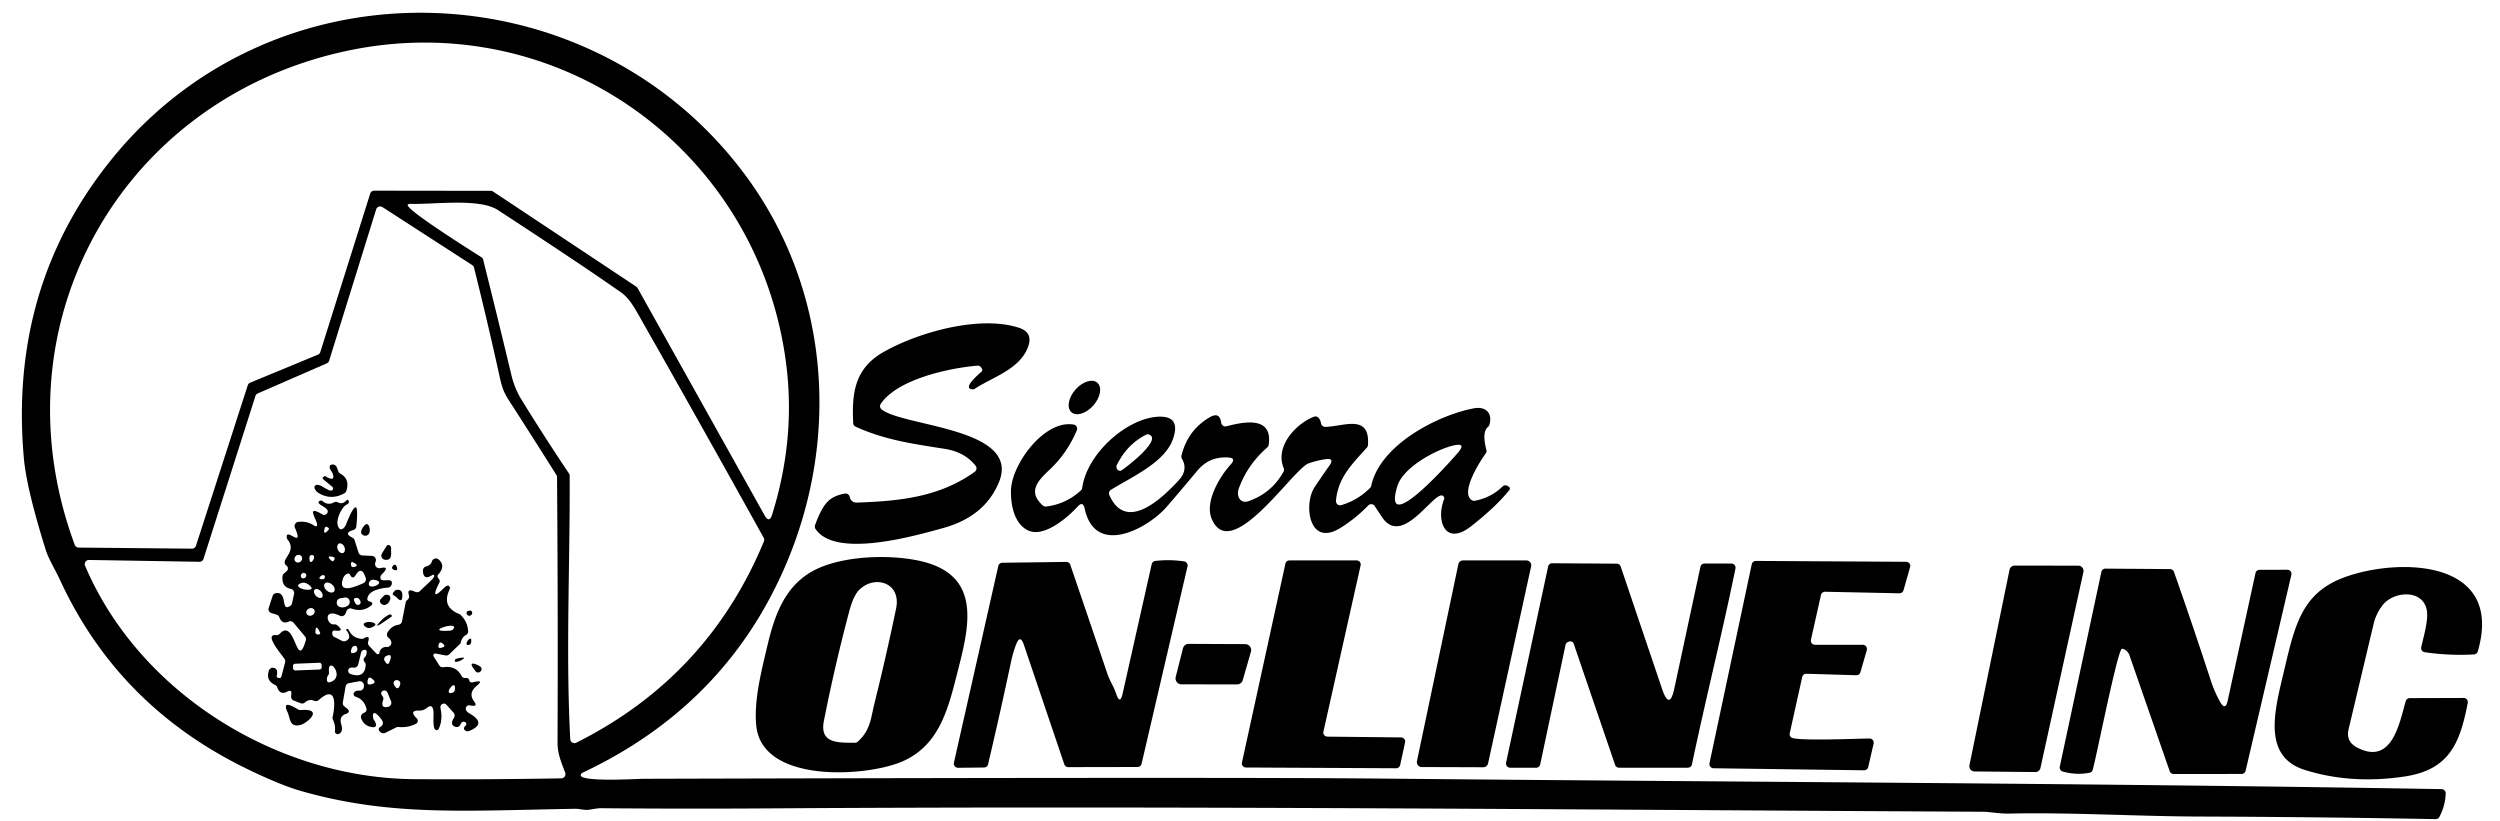
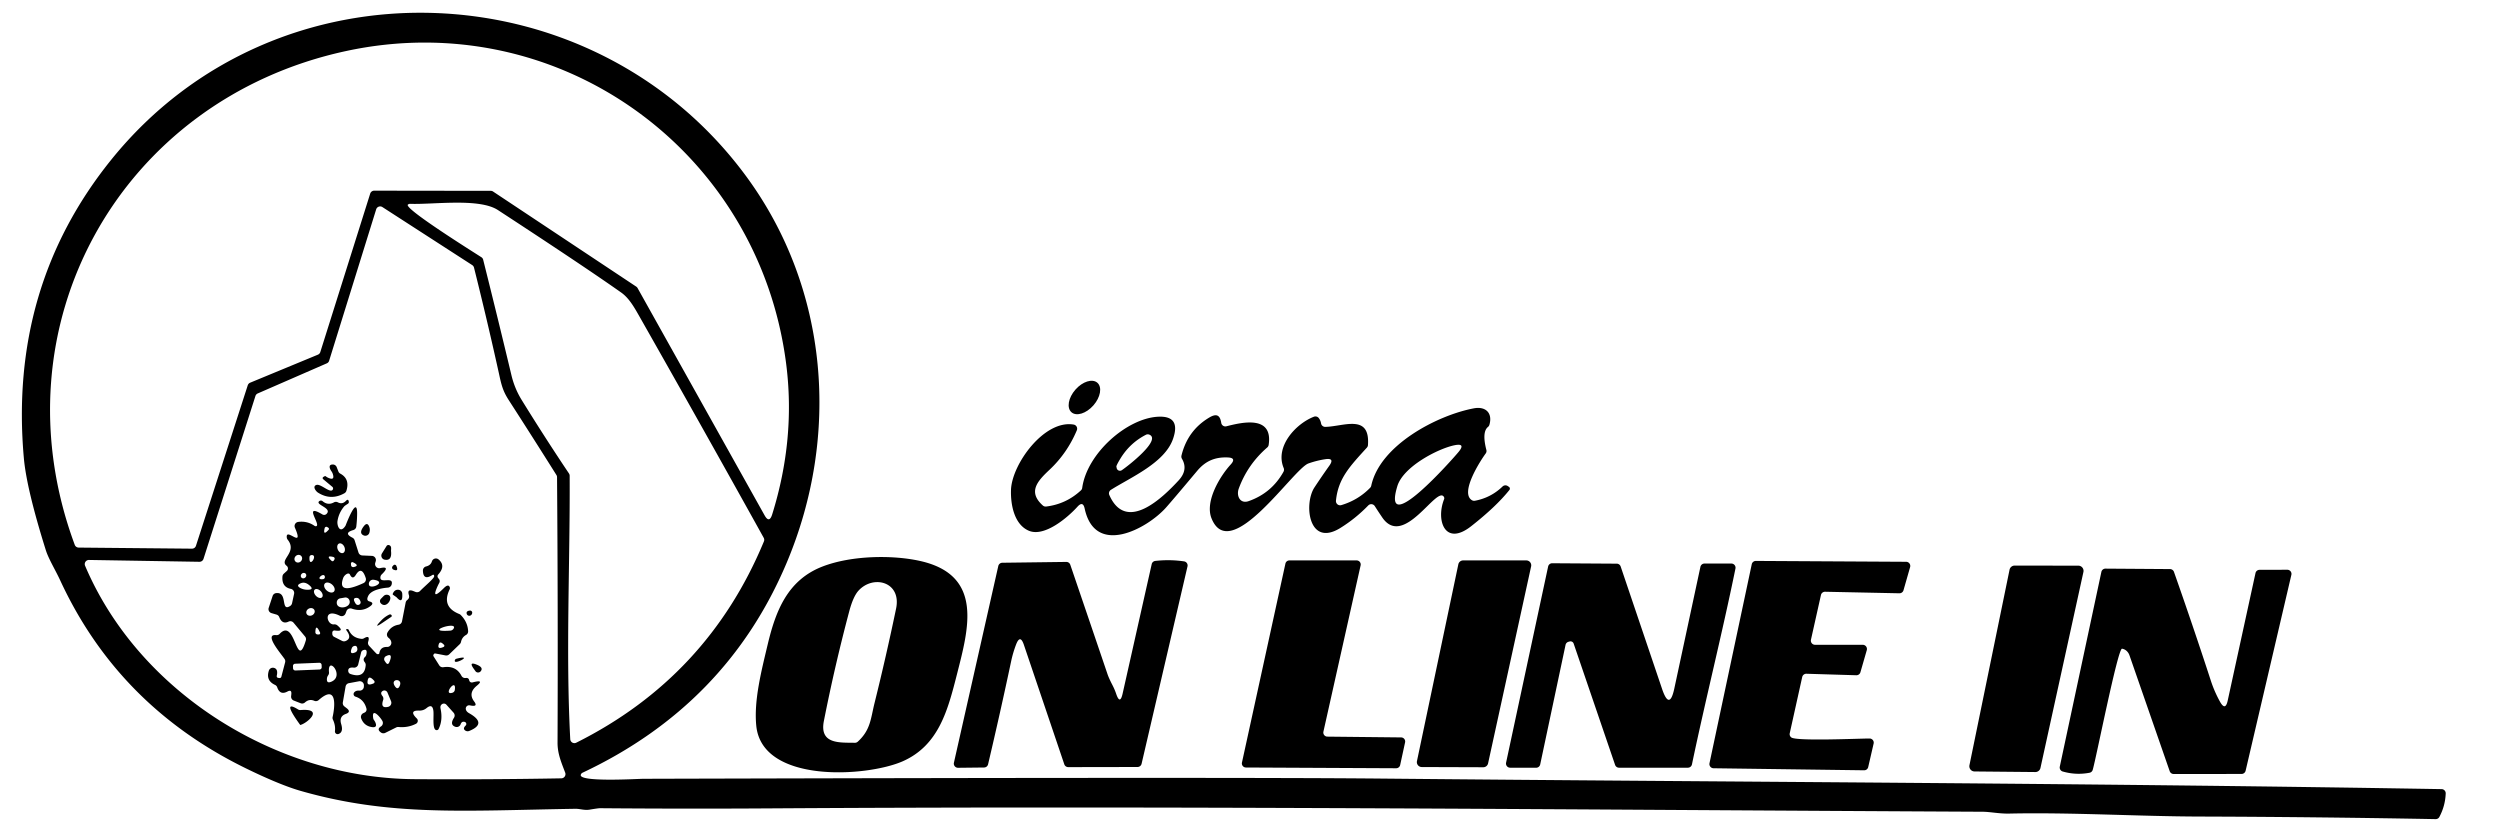
<svg xmlns="http://www.w3.org/2000/svg" version="1.1" viewBox="0 0 600 197">
  <path fill="#000000" d="   M 139.39 185.94   C 138.83 187.78 152.91 186.92 154.44 186.91   Q 296.06 186.50 331.69 186.86   C 416.46 187.69 501.23 187.94 585.99 189.39   A 1.00 0.99 -88.9 0 1 586.97 190.42   Q 586.86 193.41 585.45 196.06   A 1.00 0.98 13.9 0 1 584.55 196.59   Q 556.06 196.06 527.57 195.97   C 513.20 195.92 496.82 194.94 482.25 195.26   C 479.90 195.32 477.63 194.83 475.82 194.82   C 378.89 194.33 281.99 193.38 185.06 194.01   Q 164.55 194.15 144.03 193.97   Q 143.57 193.97 141.53 194.31   C 140.26 194.53 139.20 194.09 138.07 194.11   C 111.64 194.53 93.64 196.01 71.97 189.76   C 67.99 188.60 62.88 186.30 58.93 184.36   Q 28.38 169.40 14.45 139.29   C 13.26 136.72 11.65 134.14 10.98 131.99   Q 6.39 117.34 5.73 110.00   Q 2.05 68.89 26.71 38.32   C 66.43 -10.91 142.46 -7.72 179.20 42.47   C 198.91 69.39 201.68 104.54 188.80 135.07   Q 174.42 169.16 139.81 185.45   A 0.79 0.78 85.7 0 0 139.39 185.94   Z   M 46.07 131.68   A 1.00 0.99 -80.4 0 0 47.03 130.99   L 59.46 92.47   A 1.05 1.02 88.3 0 1 60.03 91.85   L 76.30 85.12   A 1.01 1.00 -2.8 0 0 76.87 84.50   L 88.85 46.46   A 1.02 1.01 -80.8 0 1 89.81 45.76   L 117.79 45.80   A 0.99 0.97 61.8 0 1 118.34 45.97   L 152.70 68.79   Q 152.90 68.93 153.02 69.14   L 183.49 123.66   Q 184.62 125.69 185.32 123.47   Q 190.99 105.28 188.67 87.25   C 182.08 35.96 133.84 1.24 82.97 12.27   C 28.81 24.01 -1.55 78.21 17.94 130.76   A 1.01 1.01 0.0 0 0 18.87 131.42   L 46.07 131.68   Z   M 149.06 70.19   Q 140.03 63.82 119.51 50.42   C 115.00 47.47 103.99 49.13 98.44 48.92   A 0.82 0.81 -63.7 0 0 97.89 49.11   C 96.83 50.02 113.86 60.64 115.54 61.74   A 0.96 0.96 0.0 0 1 115.96 62.33   Q 119.58 76.79 122.74 90.03   Q 123.51 93.26 125.22 96.02   Q 130.76 105.00 136.55 113.63   A 0.99 0.97 28.2 0 1 136.72 114.18   C 136.83 135.16 135.76 156.58 136.86 177.40   A 1.00 1.00 0.0 0 0 138.30 178.25   Q 169.85 162.47 183.34 129.94   A 1.00 0.97 42.7 0 0 183.29 129.07   Q 168.62 102.64 153.71 76.38   C 152.37 74.03 151.10 71.62 149.06 70.19   Z   M 48.84 134.13   A 1.01 1.00 -80.6 0 1 47.87 134.83   L 21.36 134.39   A 1.00 1.00 0.0 0 0 20.42 135.78   C 33.38 166.30 66.51 186.79 99.50 187.00   Q 117.11 187.12 134.73 186.80   A 1.01 1.01 0.0 0 0 135.65 185.44   C 134.74 183.03 133.80 180.91 133.81 178.23   Q 133.94 147.17 133.69 114.53   A 1.02 0.97 -62.1 0 0 133.54 114.00   Q 127.71 104.73 122.07 95.98   C 120.65 93.77 120.32 92.27 119.77 89.75   Q 117.05 77.39 113.76 64.22   A 1.05 1.03 9.8 0 0 113.33 63.62   L 91.78 49.70   A 1.00 1.00 0.0 0 0 90.28 50.25   L 78.99 86.58   A 0.98 0.97 86.7 0 1 78.44 87.20   L 61.85 94.43   A 1.03 0.98 87.7 0 0 61.30 95.05   L 48.84 134.13   Z" />
-   <path fill="#000000" d="   M 235.55 88.30   A 1.02 1.02 0.0 0 0 234.57 87.76   C 227.88 88.32 215.42 90.97 211.38 96.92   A 1.01 1.00 36.0 0 0 211.60 98.28   C 217.07 102.48 245.17 102.70 239.73 115.77   Q 236.34 123.94 226.46 126.70   C 219.04 128.77 200.46 134.01 195.72 126.94   A 1.02 1.01 -52.3 0 1 195.61 126.04   Q 196.99 122.23 198.40 120.64   Q 199.91 118.93 202.79 118.46   A 1.01 1.00 79.2 0 1 203.92 119.23   Q 204.06 119.84 204.47 120.23   Q 204.89 120.65 205.79 120.62   C 215.89 120.25 225.46 119.32 233.94 113.23   A 1.01 1.01 0.0 0 0 234.15 111.80   Q 231.58 108.48 226.66 107.71   C 219.16 106.54 212.31 105.58 205.36 102.41   A 1.00 0.99 10.7 0 1 204.77 101.55   C 204.40 94.06 205.19 88.27 212.33 84.32   C 220.74 79.67 235.01 75.66 244.42 78.62   Q 248.10 79.77 246.70 83.36   C 244.65 88.65 238.37 90.43 233.97 93.29   A 1.04 1.00 31.3 0 1 233.31 93.44   C 230.95 93.17 234.62 90.05 235.57 89.19   A 0.51 0.50 -34.1 0 0 235.69 88.58   L 235.55 88.30   Z" />
  <ellipse fill="#000000" cx="0.00" cy="0.00" transform="translate(260.26,95.40) rotate(131.3)" rx="4.71" ry="2.87" />
  <path fill="#000000" d="   M 318.07 102.45   C 322.45 102.37 328.85 99.22 328.31 106.82   A 1.01 0.98 -23.3 0 1 328.06 107.42   C 323.90 111.99 321.16 114.84 320.63 120.17   A 1.01 1.00 84.5 0 0 321.91 121.23   Q 325.96 120.02 328.84 117.06   A 1.03 1.01 -17.7 0 0 329.10 116.57   C 331.18 106.82 344.96 99.65 353.73 98.00   C 356.60 97.46 358.28 99.17 357.45 101.97   A 1.00 0.96 80.1 0 1 357.12 102.46   Q 355.62 103.67 356.73 107.99   A 1.00 0.99 56.0 0 1 356.57 108.83   C 355.41 110.40 350.23 118.32 353.30 120.07   A 1.00 1.00 0.0 0 0 353.98 120.18   Q 357.81 119.46 360.61 116.76   A 1.00 1.00 0.0 0 1 361.87 116.66   L 362.15 116.85   A 0.51 0.51 0.0 0 1 362.26 117.59   Q 359.07 121.59 353.08 126.29   C 346.80 131.23 344.57 124.91 346.58 119.82   A 0.63 0.63 0.0 0 0 346.54 119.26   C 344.85 116.41 336.87 131.78 331.72 124.16   Q 330.81 122.82 329.95 121.47   A 1.00 1.00 0.0 0 0 328.38 121.31   Q 325.36 124.43 321.69 126.71   C 314.07 131.44 312.85 120.98 315.47 116.98   Q 317.20 114.35 319.03 111.78   Q 320.41 109.85 318.07 110.21   Q 315.99 110.53 314.02 111.23   C 310.34 112.56 295.28 135.66 290.76 124.39   C 289.15 120.37 292.73 114.36 295.38 111.47   Q 296.82 109.88 294.68 109.79   C 291.70 109.66 289.36 110.57 287.32 113.01   Q 281.53 119.92 279.83 121.83   C 275.30 126.90 262.83 133.67 260.32 122.06   Q 259.91 120.16 258.60 121.60   C 256.19 124.27 250.64 128.95 246.93 127.38   C 243.39 125.88 242.52 121.08 242.64 117.56   C 242.86 111.38 250.64 100.67 257.69 101.90   A 1.00 1.00 0.0 0 1 258.44 103.27   Q 256.13 108.75 251.92 112.71   C 248.99 115.46 246.61 118.03 250.28 121.32   A 1.02 1.02 0.0 0 0 251.07 121.57   Q 255.87 120.98 259.41 117.70   A 0.99 0.98 73.3 0 0 259.73 117.10   C 260.86 108.83 270.48 100.35 278.01 100.01   Q 283.45 99.77 281.53 105.32   C 279.55 111.08 271.42 114.53 266.62 117.56   A 1.00 1.00 0.0 0 0 266.24 118.81   C 270.31 128.05 279.17 119.30 282.85 115.32   Q 285.23 112.75 283.66 110.09   A 1.04 0.99 -55.1 0 1 283.55 109.35   Q 285.02 103.30 290.24 100.20   C 291.85 99.25 292.79 99.49 293.10 101.49   A 1.00 1.00 0.0 0 0 294.33 102.31   C 298.10 101.35 305.56 99.58 304.48 106.77   A 1.03 0.98 -18.0 0 1 304.15 107.38   Q 299.42 111.47 297.30 117.27   C 296.68 118.99 297.60 121.00 299.68 120.27   Q 305.21 118.32 308.04 113.22   A 1.05 1.04 -42.0 0 0 308.09 112.34   C 305.91 107.16 311.03 101.67 315.35 100.01   A 1.01 1.01 0.0 0 1 316.50 100.33   Q 316.93 100.88 317.06 101.63   A 1.00 1.00 0.0 0 0 318.07 102.45   Z   M 269.05 109.81   A 2.72 0.25 -57.4 0 0 267.93 111.98   L 268.00 112.33   A 0.80 0.80 0.0 0 0 269.23 112.85   C 270.67 111.88 278.75 105.62 275.88 104.33   A 1.02 0.97 42.3 0 0 275.01 104.35   Q 271.29 106.27 269.05 109.81   Z   M 335.35 116.71   C 331.49 129.57 348.64 110.19 350.05 108.47   Q 351.85 106.30 349.08 106.86   C 345.19 107.65 336.77 111.96 335.35 116.71   Z" />
  <path fill="#000000" d="   M 79.85 113.68   Q 79.75 113.40 79.57 113.14   C 79.14 112.55 78.69 111.48 79.87 111.48   A 1.00 0.99 79.0 0 1 80.81 112.12   L 81.21 113.15   A 0.96 0.96 0.0 0 0 81.67 113.67   Q 84.03 114.94 83.13 117.80   A 1.03 1.02 -6.5 0 1 82.66 118.38   Q 79.41 120.20 76.32 118.23   C 75.77 117.88 74.92 116.70 75.96 116.38   C 77.04 116.06 79.40 118.62 79.90 117.43   A 0.51 0.50 -58.7 0 0 79.76 116.84   L 77.56 115.00   A 0.32 0.32 0.0 0 1 77.60 114.47   L 77.90 114.30   A 0.27 0.27 0.0 0 1 78.20 114.32   Q 78.47 114.54 78.77 114.67   Q 80.44 115.42 79.85 113.68   Z" />
  <path fill="#000000" d="   M 113.40 163.78   Q 116.36 163.01 114.44 164.57   Q 112.28 166.33 113.79 168.34   Q 114.73 169.60 113.18 169.36   L 112.71 169.28   A 0.80 0.80 0.0 0 0 111.79 170.17   Q 111.87 170.76 112.57 171.16   Q 117.01 173.65 112.61 175.43   A 1.02 1.00 -39.4 0 1 111.70 175.35   Q 110.97 174.88 111.76 174.13   A 0.52 0.52 0.0 0 0 111.57 173.27   Q 110.84 173.02 110.55 173.82   A 1.00 1.00 0.0 0 1 109.30 174.44   Q 107.86 173.96 108.96 172.26   A 1.01 1.00 40.5 0 0 108.86 171.05   L 107.13 169.12   A 0.81 0.80 49.3 0 0 106.04 169.03   Q 105.59 169.38 105.73 170.04   Q 106.33 172.86 105.26 174.96   A 0.51 0.51 0.0 0 1 104.49 175.13   C 103.76 174.55 104.16 171.69 104.01 170.58   Q 103.78 168.79 102.39 169.93   Q 101.61 170.58 100.59 170.54   Q 98.17 170.47 99.83 172.23   Q 99.92 172.32 100.03 172.43   A 0.80 0.79 -36.5 0 1 99.83 173.71   Q 97.91 174.69 95.64 174.48   A 1.00 0.95 -53.8 0 0 95.10 174.58   L 92.46 175.89   A 1.02 1.00 49.1 0 1 91.44 175.81   Q 90.34 175.03 91.42 174.35   A 1.00 0.99 -26.1 0 0 91.83 173.16   C 91.58 172.48 89.11 169.47 89.57 172.37   Q 89.61 172.62 89.76 172.82   Q 89.97 173.10 90.10 173.41   Q 90.63 174.71 89.24 174.50   Q 87.38 174.22 86.69 172.42   A 1.00 0.99 -23.5 0 1 87.19 171.16   L 87.53 171.00   A 0.81 0.80 69.5 0 0 87.95 170.07   Q 87.37 167.85 85.30 167.19   A 0.64 0.64 0.0 0 1 85.02 166.16   Q 85.43 165.68 86.25 165.75   A 1.00 0.99 3.0 0 0 87.33 164.78   L 87.34 164.51   A 1.00 0.99 -4.7 0 0 86.15 163.51   L 83.74 163.96   A 1.00 0.98 -89.9 0 0 82.94 164.77   L 82.28 168.58   A 1.01 0.98 -67.0 0 0 82.65 169.54   L 83.20 169.97   Q 84.36 170.86 82.98 171.35   Q 81.34 171.94 81.88 173.76   Q 82.48 175.72 81.24 176.16   A 0.64 0.64 0.0 0 1 80.39 175.48   Q 80.55 174.09 79.90 172.71   A 0.99 0.97 -51.8 0 1 79.83 172.06   C 80.37 169.74 81.02 164.00 76.48 168.02   A 1.01 1.00 -53.8 0 1 75.42 168.19   Q 74.21 167.67 73.19 168.59   A 1.01 1.00 -55.2 0 1 72.16 168.78   L 70.50 168.13   A 1.00 0.99 13.9 0 1 69.87 167.10   L 69.92 166.60   Q 70.04 165.40 68.98 165.97   Q 67.21 166.92 66.53 164.96   A 0.99 0.96 3.9 0 0 66.01 164.38   Q 63.75 163.33 64.53 160.94   A 1.01 1.01 0.0 0 1 65.71 160.28   Q 66.81 160.53 66.42 162.19   A 0.41 0.41 0.0 0 0 66.77 162.69   L 67.06 162.73   A 0.42 0.42 0.0 0 0 67.52 162.43   L 68.43 158.97   A 1.01 0.98 -52.2 0 0 68.35 158.25   C 67.88 157.38 63.11 152.08 66.27 152.43   A 1.00 0.98 24.7 0 0 67.11 152.13   C 70.97 148.02 71.10 161.40 73.40 153.69   A 0.99 0.98 -56.9 0 0 73.21 152.76   L 70.45 149.45   A 1.00 0.99 -32.3 0 0 69.25 149.19   Q 67.73 149.92 67.02 148.10   A 1.02 1.00 -2.3 0 0 66.36 147.50   L 65.16 147.15   A 1.00 0.99 17.4 0 1 64.49 145.88   L 65.43 143.03   A 1.01 1.00 -84.3 0 1 66.25 142.35   C 69.17 141.98 67.25 146.99 69.66 145.42   A 1.04 1.03 -10.7 0 0 70.09 144.79   L 70.58 142.53   A 1.00 1.00 0.0 0 0 69.80 141.33   Q 67.58 140.89 67.79 138.35   A 1.02 1.00 -19.7 0 1 68.11 137.69   L 68.85 137.02   A 0.81 0.80 42.2 0 0 68.79 135.79   C 66.90 134.34 71.48 132.58 69.04 129.52   A 0.98 0.94 -68.7 0 1 68.83 129.01   C 68.52 126.40 73.11 132.01 70.78 126.65   A 1.00 1.00 0.0 0 1 71.57 125.26   Q 73.73 124.98 75.48 126.20   A 0.58 0.56 -25.2 0 0 75.77 126.30   C 77.39 126.31 72.45 120.52 77.39 123.47   A 0.81 0.81 0.0 0 0 78.36 123.35   C 79.81 121.92 75.65 121.18 76.58 120.31   A 0.64 0.63 -46.1 0 1 77.43 120.29   Q 78.70 121.36 80.14 120.57   A 0.99 0.98 -45.3 0 1 81.08 120.56   Q 82.14 121.12 83.02 120.21   Q 83.60 119.60 83.72 120.44   Q 83.76 120.75 83.44 120.94   Q 82.76 121.36 82.60 121.54   Q 81.31 123.08 81.00 125.03   C 80.82 126.11 81.59 128.23 82.92 126.18   C 82.96 126.13 85.72 118.66 85.71 123.23   Q 85.70 124.79 85.51 126.37   A 1.00 0.98 -5.4 0 1 84.80 127.21   Q 82.34 127.93 84.59 129.05   A 1.02 1.00 4.6 0 1 85.10 129.64   L 86.04 132.61   A 1.02 1.01 -7.1 0 0 86.95 133.31   L 89.26 133.41   A 1.01 1.00 9.5 0 1 90.18 134.69   L 90.06 135.09   A 1.00 1.00 0.0 0 0 91.24 136.35   Q 93.77 135.78 91.61 137.86   A 1.03 0.97 -19.0 0 0 91.31 138.43   C 91.02 140.29 94.51 138.17 94.00 140.26   A 1.01 1.01 0.0 0 1 93.10 141.03   C 91.72 141.13 89.14 141.57 88.41 142.95   Q 87.80 144.12 88.66 144.34   Q 89.94 144.68 88.88 145.48   Q 86.90 146.94 84.42 146.07   A 1.00 1.00 0.0 0 0 83.15 146.67   L 82.94 147.22   A 1.00 0.99 -67.0 0 1 81.57 147.78   C 77.42 145.75 78.38 150.08 80.17 149.85   A 1.05 1.04 60.8 0 1 80.94 150.07   Q 82.89 151.69 80.33 151.32   A 0.51 0.51 0.0 0 0 79.75 151.83   L 79.75 152.12   A 0.82 0.81 -76.0 0 0 80.18 152.84   L 82.11 153.82   A 1.02 1.02 0.0 0 0 82.94 153.85   Q 84.56 153.19 83.18 151.33   Q 82.91 150.96 83.36 150.98   A 0.39 0.39 0.0 0 1 83.72 151.22   Q 84.54 153.09 86.74 153.32   A 0.96 0.94 32.3 0 0 87.35 153.19   Q 88.90 152.28 88.36 154.02   A 1.02 0.99 32.5 0 0 88.59 155.00   L 89.88 156.39   A 0.92 0.04 46.6 0 0 90.50 156.99   L 90.76 157.00   A 0.27 0.27 0.0 0 0 91.04 156.78   Q 91.29 155.22 92.89 155.27   A 1.00 1.00 0.0 0 0 93.90 154.05   Q 93.78 153.50 93.24 153.07   A 1.00 0.99 -55.9 0 1 93.00 151.80   Q 93.89 150.22 95.66 149.93   A 1.02 1.00 -88.6 0 0 96.48 149.13   L 97.36 144.60   A 1.03 1.03 0.0 0 1 97.74 144.00   Q 98.35 143.54 98.14 142.84   Q 97.65 141.26 99.19 141.85   L 99.74 142.07   A 1.01 1.01 0.0 0 0 100.81 141.84   C 102.03 140.59 104.19 138.83 104.20 138.32   Q 104.20 137.72 103.69 138.05   Q 101.58 139.39 101.50 136.96   A 1.00 0.99 82.2 0 1 102.26 135.95   Q 103.36 135.69 103.66 134.73   A 1.00 1.00 0.0 0 1 105.26 134.27   Q 107.07 135.79 105.17 137.88   A 0.64 0.63 -43.1 0 0 105.14 138.70   L 105.37 139.00   A 0.82 0.79 -49.0 0 1 105.42 139.89   Q 105.33 140.06 105.24 140.23   Q 103.18 144.48 106.53 141.14   Q 107.61 140.06 107.94 140.93   A 0.65 0.64 47.4 0 1 107.92 141.44   Q 105.87 145.63 110.24 147.37   Q 110.43 147.45 110.58 147.60   Q 112.24 149.28 112.35 151.47   A 0.98 0.98 0.0 0 1 111.85 152.39   Q 110.87 152.94 110.64 154.07   A 1.09 1.07 -16.4 0 1 110.35 154.59   L 107.81 157.04   A 1.02 1.01 -61.0 0 1 106.92 157.30   L 105.30 156.99   A 1.01 0.02 11.0 0 0 104.31 156.82   L 104.11 157.01   A 0.43 0.41 -39.5 0 0 104.05 157.52   L 105.42 159.68   A 0.99 0.98 -20.0 0 0 106.41 160.13   Q 109.44 159.69 110.75 162.19   A 0.99 0.99 0.0 0 0 111.76 162.72   Q 112.48 162.62 112.61 163.28   A 0.64 0.64 0.0 0 0 113.40 163.78   Z   M 77.92 126.75   Q 77.45 128.72 78.86 127.16   A 0.34 0.33 -52.3 0 0 78.80 126.66   L 78.55 126.50   A 0.42 0.41 -66.6 0 0 77.92 126.75   Z   M 82.362 132.703   A 1.23 0.85 65.9 0 0 82.636 131.233   A 1.23 0.85 65.9 0 0 81.358 130.457   A 1.23 0.85 65.9 0 0 81.084 131.927   A 1.23 0.85 65.9 0 0 82.362 132.703   Z   M 70.919 134.777   A 0.96 0.88 134.3 0 0 72.22 134.705   A 0.96 0.88 134.3 0 0 72.26 133.403   A 0.96 0.88 134.3 0 0 70.96 133.475   A 0.96 0.88 134.3 0 0 70.919 134.777   Z   M 74.28 133.69   C 74.08 136.67 76.47 133.08 74.75 133.22   A 0.51 0.51 0.0 0 0 74.28 133.69   Z   M 80.00 133.67   Q 78.03 133.20 79.59 134.61   A 0.34 0.33 37.7 0 0 80.09 134.55   L 80.25 134.30   A 0.42 0.41 23.4 0 0 80.00 133.67   Z   M 84.23 135.25   L 84.25 135.63   A 0.51 0.51 0.0 0 0 84.86 136.10   Q 86.44 135.77 84.70 134.94   A 0.33 0.33 0.0 0 0 84.23 135.25   Z   M 83.99 137.90   C 83.67 137.24 82.64 137.99 82.38 138.68   Q 80.82 142.91 87.25 139.94   A 1.00 1.00 0.0 0 0 87.78 138.73   Q 86.80 135.69 85.39 137.98   Q 84.62 139.22 83.99 137.90   Z   M 72.353 138.628   A 0.69 0.62 136.1 0 0 73.28 138.597   A 0.69 0.62 136.1 0 0 73.347 137.672   A 0.69 0.62 136.1 0 0 72.42 137.703   A 0.69 0.62 136.1 0 0 72.353 138.628   Z   M 77.97 138.42   C 77.79 137.17 75.45 139.26 77.53 139.00   A 0.51 0.50 82.3 0 0 77.97 138.42   Z   M 89.67 139.14   A 1.00 1.00 0.0 0 0 88.55 140.34   C 88.83 141.65 93.10 139.64 89.67 139.14   Z   M 74.18 140.41   Q 73.15 139.56 72.16 139.99   Q 70.94 140.51 72.11 141.14   Q 72.85 141.53 73.77 141.54   Q 75.58 141.55 74.18 140.41   Z   M 80.162 141.968   A 1.46 0.96 41.0 0 0 79.69 140.286   A 1.46 0.96 41.0 0 0 77.958 140.052   A 1.46 0.96 41.0 0 0 78.43 141.734   A 1.46 0.96 41.0 0 0 80.162 141.968   Z   M 77.269 143.366   A 1.27 0.80 46.8 0 0 76.983 141.892   A 1.27 0.80 46.8 0 0 75.531 141.514   A 1.27 0.80 46.8 0 0 75.817 142.988   A 1.27 0.80 46.8 0 0 77.269 143.366   Z   M 82.75 143.41   L 81.66 143.60   A 1.01 1.00 -1.9 0 0 80.83 144.48   C 80.61 146.57 84.53 145.92 83.86 144.06   A 1.00 1.00 0.0 0 0 82.75 143.41   Z   M 86.29 145.06   Q 86.84 144.67 86.24 143.83   A 0.79 0.77 -16.6 0 0 85.59 143.49   Q 84.42 143.48 85.38 144.91   A 0.65 0.64 54.3 0 0 86.29 145.06   Z   M 75.454 146.403   A 1.04 0.89 -26.1 0 0 74.129 146.061   A 1.04 0.89 -26.1 0 0 73.586 147.317   A 1.04 0.89 -26.1 0 0 74.912 147.659   A 1.04 0.89 -26.1 0 0 75.454 146.403   Z   M 108.88 150.84   C 109.96 148.92 101.21 151.84 108.08 151.35   A 1.00 0.99 12.2 0 0 108.88 150.84   Z   M 76.81 151.81   Q 75.74 149.50 75.69 151.73   A 0.52 0.51 -87.7 0 0 76.17 152.26   L 76.49 152.28   A 0.33 0.33 0.0 0 0 76.81 151.81   Z   M 105.24 154.86   Q 105.03 155.91 106.45 155.27   A 0.33 0.32 -36.2 0 0 106.54 154.73   L 106.30 154.51   Q 105.46 153.75 105.24 154.86   Z   M 85.77 155.78   Q 85.71 154.80 84.94 155.06   A 0.79 0.78 -87.5 0 0 84.45 155.51   Q 83.73 157.25 85.29 156.56   A 0.81 0.80 76.9 0 0 85.77 155.78   Z   M 84.90 160.23   Q 83.48 160.08 83.58 161.08   A 0.80 0.79 -83.9 0 0 84.12 161.76   Q 87.51 162.92 87.77 159.65   A 1.01 0.98 28.3 0 0 87.55 158.95   Q 86.98 158.23 87.61 157.66   A 1.07 0.99 78.3 0 0 87.91 157.16   Q 88.28 155.63 87.18 156.03   A 0.79 0.78 -2.8 0 0 86.67 156.59   L 85.97 159.47   A 1.01 0.99 -80.0 0 1 84.90 160.23   Z   M 93.46 158.89   Q 94.42 156.57 92.63 157.48   A 0.81 0.80 59.3 0 0 92.34 158.65   L 92.57 158.98   Q 93.11 159.76 93.46 158.89   Z   M 77.186 159.582   A 0.54 0.54 0.0 0 0 76.625 159.064   L 70.83 159.297   A 0.54 0.54 0.0 0 0 70.312 159.858   L 70.334 160.398   A 0.54 0.54 0.0 0 0 70.895 160.916   L 76.69 160.683   A 0.54 0.54 0.0 0 0 77.208 160.122   L 77.186 159.582   Z   M 78.77 162.06   Q 78.53 162.39 78.48 162.74   Q 78.28 164.19 79.61 163.57   C 82.76 162.12 78.55 157.20 78.96 161.37   A 1.05 1.05 0.0 0 1 78.77 162.06   Z   M 88.20 163.64   Q 88.11 164.68 89.65 164.02   A 0.41 0.40 56.3 0 0 89.78 163.36   L 89.57 163.14   Q 88.34 161.91 88.20 163.64   Z   M 94.81 164.74   Q 95.45 165.66 95.92 164.64   C 96.81 162.70 93.45 162.79 94.81 164.74   Z   M 109.15 165.61   C 109.64 162.37 106.11 167.04 108.60 166.25   A 0.81 0.80 85.9 0 0 109.15 165.61   Z   M 91.78 165.87   Q 91.19 166.30 91.79 167.05   A 1.02 1.02 0.0 0 1 91.96 168.00   Q 91.24 170.10 93.16 169.64   A 1.01 1.00 72.1 0 0 93.85 168.28   L 92.99 166.21   A 0.80 0.80 0.0 0 0 91.78 165.87   Z" />
  <path fill="#000000" d="   M 87.27 126.35   Q 88.20 125.10 88.67 126.58   Q 88.85 127.15 88.65 127.85   A 1.01 1.00 18.6 0 1 87.31 128.51   Q 86.04 127.99 87.27 126.35   Z" />
  <path fill="#000000" d="   M 92.35 134.33   A 1.00 0.99 -69.4 0 1 91.67 132.82   L 92.77 131.05   A 0.51 0.51 0.0 0 1 93.34 130.82   C 94.11 131.03 93.81 131.90 93.85 132.28   Q 94.10 134.63 92.35 134.33   Z" />
  <path fill="#000000" d="   M 197.44 135.95   C 204.44 133.26 214.38 133.15 220.99 134.67   C 236.07 138.14 232.44 150.92 229.70 161.71   C 227.49 170.39 225.34 178.88 216.63 182.72   C 208.04 186.49 182.94 188.10 181.51 174.23   C 180.89 168.11 182.76 160.95 184.24 154.69   C 186.16 146.62 189.01 139.19 197.44 135.95   Z   M 215.06 146.07   C 216.41 139.61 209.57 137.86 206.02 141.78   Q 204.75 143.20 203.81 146.75   Q 200.34 159.80 197.73 173.04   C 196.62 178.65 201.52 178.20 205.16 178.27   A 1.02 1.00 -65.0 0 0 205.86 178.01   C 208.94 175.19 208.95 172.53 209.88 168.77   Q 212.69 157.46 215.06 146.07   Z" />
  <path fill="#000000" d="   M 269.43 166.46   L 276.41 135.39   A 1.00 0.99 -86.3 0 1 277.28 134.62   Q 280.75 134.23 284.17 134.73   A 0.99 0.99 0.0 0 1 285.00 135.94   L 273.98 183.31   A 1.01 1.00 6.5 0 1 273.00 184.08   L 256.38 184.11   A 1.00 1.00 0.0 0 1 255.43 183.43   L 245.73 154.75   Q 244.84 152.12 243.85 154.71   Q 243.11 156.66 242.68 158.68   Q 240.05 171.09 237.14 183.43   A 1.00 0.98 -83.3 0 1 236.18 184.20   L 229.93 184.27   A 1.01 1.00 6.0 0 1 228.94 183.05   L 239.59 135.84   A 1.01 1.00 -83.7 0 1 240.55 135.06   L 255.91 134.86   A 1.01 1.00 79.9 0 1 256.87 135.54   Q 261.26 148.42 265.80 161.79   Q 266.11 162.73 267.03 164.51   Q 267.54 165.50 267.89 166.54   Q 268.81 169.24 269.43 166.46   Z" />
  <path fill="#000000" d="   M 309.46 134.50   L 325.60 134.50   A 0.98 0.98 0.0 0 1 326.55 135.69   L 317.62 175.60   A 0.98 0.98 0.0 0 0 318.57 176.79   L 336.28 176.98   A 0.98 0.98 0.0 0 1 337.22 178.17   L 336.04 183.60   A 0.98 0.98 0.0 0 1 335.08 184.38   L 299.02 184.20   A 0.98 0.98 0.0 0 1 298.07 183.01   L 308.50 135.27   A 0.98 0.98 0.0 0 1 309.46 134.50   Z" />
  <path fill="#000000" d="   M 351.16 134.50   L 366.31 134.50   A 1.18 1.18 0.0 0 1 367.47 135.93   L 357.14 183.21   A 1.18 1.18 0.0 0 1 355.99 184.14   L 341.22 184.09   A 1.18 1.18 0.0 0 1 340.07 182.67   L 350.00 135.44   A 1.18 1.18 0.0 0 1 351.16 134.50   Z" />
  <path fill="#000000" d="   M 429.94 177.00   C 431.24 177.92 446.21 177.24 448.70 177.24   A 1.00 0.99 6.7 0 1 449.67 178.46   L 448.37 184.10   A 0.99 0.99 0.0 0 1 447.38 184.87   L 411.24 184.38   A 1.00 1.00 0.0 0 1 410.28 183.17   L 420.42 135.42   A 1.01 1.01 0.0 0 1 421.41 134.62   L 457.47 134.83   A 1.00 1.00 0.0 0 1 458.43 136.10   L 456.84 141.66   A 1.01 1.00 8.3 0 1 455.86 142.39   L 438.03 142.02   A 1.00 1.00 0.0 0 0 437.03 142.80   L 434.63 153.53   A 1.00 1.00 0.0 0 0 435.60 154.75   L 447.06 154.75   A 1.01 1.01 0.0 0 1 448.03 156.03   L 446.50 161.34   A 1.01 0.99 8.6 0 1 445.51 162.06   L 433.54 161.70   A 1.01 1.01 0.0 0 0 432.53 162.49   L 429.54 175.97   A 0.98 0.98 0.0 0 0 429.94 177.00   Z" />
  <path fill="#000000" d="   M 376.73 153.95   L 376.47 154.02   A 1.00 0.99 -1.0 0 0 375.73 154.78   L 369.65 183.46   A 1.01 1.00 -83.9 0 1 368.67 184.26   L 362.44 184.25   A 1.00 1.00 0.0 0 1 361.46 183.04   L 371.55 135.97   A 1.00 1.00 0.0 0 1 372.53 135.18   L 388.02 135.28   A 1.00 0.99 80.5 0 1 388.96 135.96   L 398.89 165.32   Q 400.68 170.61 401.83 165.27   L 408.10 136.04   A 1.00 1.00 0.0 0 1 409.08 135.25   L 415.53 135.25   A 1.00 1.00 0.0 0 1 416.51 136.45   C 413.30 152.17 409.36 167.73 406.07 183.45   A 1.01 1.00 -83.9 0 1 405.09 184.25   L 388.57 184.25   A 1.00 1.00 0.0 0 1 387.62 183.57   L 377.68 154.47   A 0.80 0.79 -16.1 0 0 376.73 153.95   Z" />
  <path fill="#000000" d="   M 95.11 135.78   Q 95.78 137.28 94.41 136.70   A 0.51 0.51 0.0 0 1 94.24 135.88   L 94.43 135.67   A 0.42 0.41 54.1 0 1 95.11 135.78   Z" />
  <path fill="#000000" d="   M 483.51 135.74   L 498.80 135.76   A 1.25 1.25 0.0 0 1 500.02 137.28   L 489.71 184.31   A 1.25 1.25 0.0 0 1 488.47 185.29   L 473.89 185.15   A 1.25 1.25 0.0 0 1 472.67 183.64   L 482.29 136.74   A 1.25 1.25 0.0 0 1 483.51 135.74   Z" />
-   <path fill="#000000" d="   M 565.67 179.39   C 574.00 183.76 575.82 173.81 577.37 168.28   A 1.00 0.99 7.6 0 1 578.33 167.55   L 591.28 167.51   A 1.00 0.99 -84.8 0 1 592.26 168.70   C 590.38 178.41 587.84 184.78 576.99 186.38   Q 564.30 188.26 553.23 184.81   C 542.86 181.58 545.89 170.63 548.14 161.12   C 550.77 150.00 552.43 142.28 562.74 138.52   C 575.81 133.77 601.08 134.21 594.67 156.34   A 1.01 1.00 6.5 0 1 593.76 157.06   Q 587.85 157.40 581.93 156.53   A 0.99 0.99 0.0 0 1 581.10 155.33   C 581.67 152.72 582.84 148.89 582.44 146.53   C 581.57 141.29 574.38 141.85 571.78 145.30   Q 570.24 147.34 569.67 149.73   L 563.67 174.98   Q 562.96 177.96 565.67 179.39   Z" />
  <path fill="#000000" d="   M 509.29 155.69   C 508.28 155.55 503.06 182.09 502.25 184.77   A 0.98 0.98 0.0 0 1 501.49 185.46   Q 498.25 186.08 495.05 185.16   A 1.01 0.99 -76.4 0 1 494.35 183.99   L 504.33 137.26   A 1.00 1.00 0.0 0 1 505.32 136.47   L 520.81 136.58   A 1.02 1.01 80.4 0 1 521.75 137.25   Q 526.34 150.28 530.62 163.42   Q 531.47 166.01 532.80 168.41   Q 534.09 170.72 534.65 168.14   L 541.32 137.54   A 0.99 0.99 0.0 0 1 542.29 136.76   L 548.95 136.74   A 1.00 0.99 6.4 0 1 549.93 137.96   L 538.95 184.97   A 1.01 1.01 0.0 0 1 537.97 185.75   L 521.68 185.76   A 1.01 1.01 0.0 0 1 520.73 185.09   L 511.07 157.27   A 2.44 2.11 82.4 0 0 509.29 155.69   Z" />
  <path fill="#000000" d="   M 95.07 143.27   L 94.34 142.76   A 0.21 0.21 0.0 0 1 94.26 142.51   Q 94.70 141.44 95.65 141.55   A 1.01 1.00 -89.0 0 1 96.54 142.48   Q 96.71 145.05 95.24 143.42   Q 95.16 143.33 95.07 143.27   Z" />
  <path fill="#000000" d="   M 92.88 142.74   C 94.78 142.87 92.89 146.32 91.42 144.82   A 0.80 0.79 -44.7 0 1 91.43 143.70   L 92.09 143.03   A 1.00 0.99 -64.8 0 1 92.88 142.74   Z" />
  <path fill="#000000" d="   M 113.33 147.09   Q 113.30 147.46 113.00 147.67   A 0.64 0.64 0.0 0 1 112.02 147.34   Q 111.80 146.65 112.76 146.54   A 0.51 0.51 0.0 0 1 113.33 147.09   Z" />
  <path fill="#000000" d="   M 93.38 147.52   C 93.64 147.40 93.85 147.45 93.99 147.68   A 0.28 0.27 58.3 0 1 93.91 148.04   L 91.95 149.37   Q 89.33 151.17 91.53 148.88   Q 92.34 148.03 93.38 147.52   Z" />
-   <path fill="#000000" d="   M 89.19 149.33   Q 90.94 149.75 89.32 150.53   Q 88.43 150.96 87.77 150.47   Q 86.69 149.68 87.99 149.34   Q 88.59 149.19 89.19 149.33   Z" />
-   <path fill="#000000" d="   M 112.49 154.79   C 110.86 154.99 113.60 151.65 113.04 154.28   A 0.66 0.65 -87.4 0 1 112.49 154.79   Z" />
-   <path fill="#000000" d="   M 285.31 154.53   L 298.86 154.59   A 1.43 1.43 0.0 0 1 300.22 156.42   L 298.26 163.23   A 1.43 1.43 0.0 0 1 296.88 164.26   L 283.55 164.24   A 1.43 1.43 0.0 0 1 282.17 162.46   L 283.91 155.61   A 1.43 1.43 0.0 0 1 285.31 154.53   Z" />
  <path fill="#000000" d="   M 109.53 158.10   C 113.76 157.02 109.28 159.51 109.15 158.67   A 0.51 0.51 0.0 0 1 109.53 158.10   Z" />
  <path fill="#000000" d="   M 114.45 159.53   Q 116.11 160.21 115.36 161.11   A 0.80 0.79 -43.0 0 1 114.10 161.07   L 113.69 160.49   Q 112.40 158.69 114.45 159.53   Z" />
-   <path fill="#000000" d="   M 72.14 170.41   C 77.92 169.95 73.72 173.60 72.06 174.00   C 69.42 174.63 69.69 172.37 69.00 170.90   Q 67.54 167.79 71.53 170.26   A 0.97 0.96 58.6 0 0 72.14 170.41   Z" />
+   <path fill="#000000" d="   M 72.14 170.41   C 77.92 169.95 73.72 173.60 72.06 174.00   Q 67.54 167.79 71.53 170.26   A 0.97 0.96 58.6 0 0 72.14 170.41   Z" />
</svg>